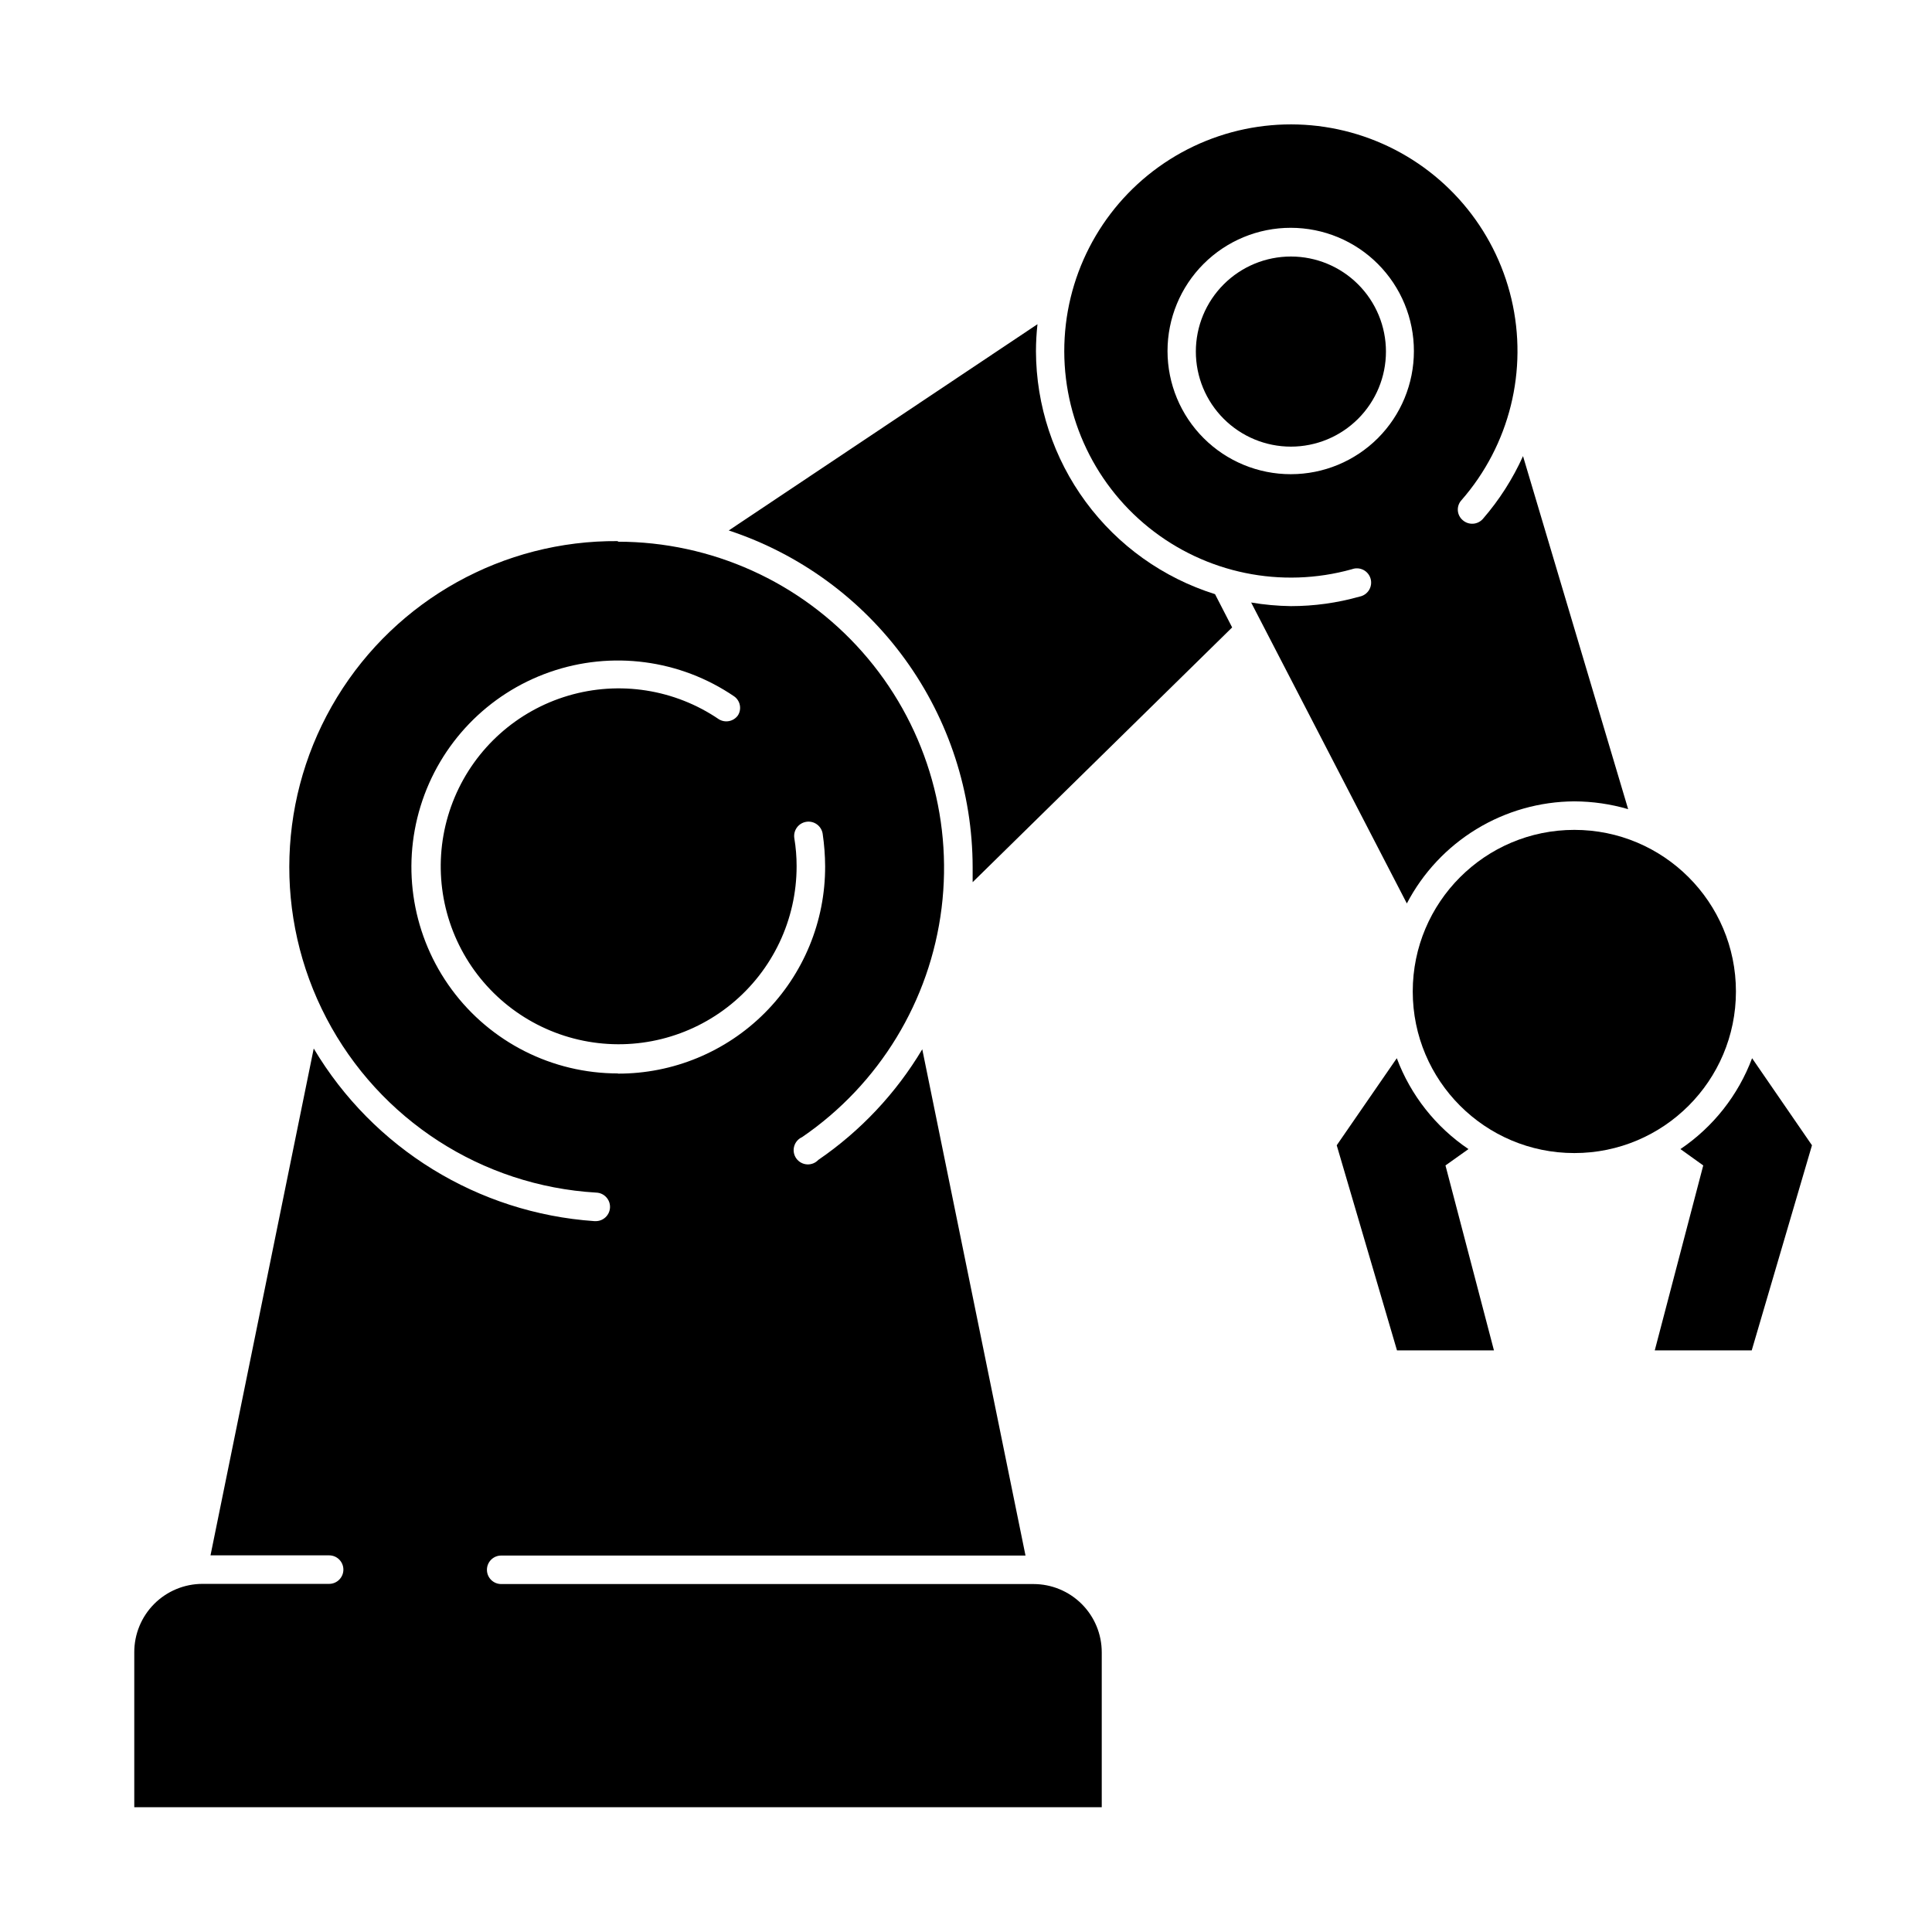
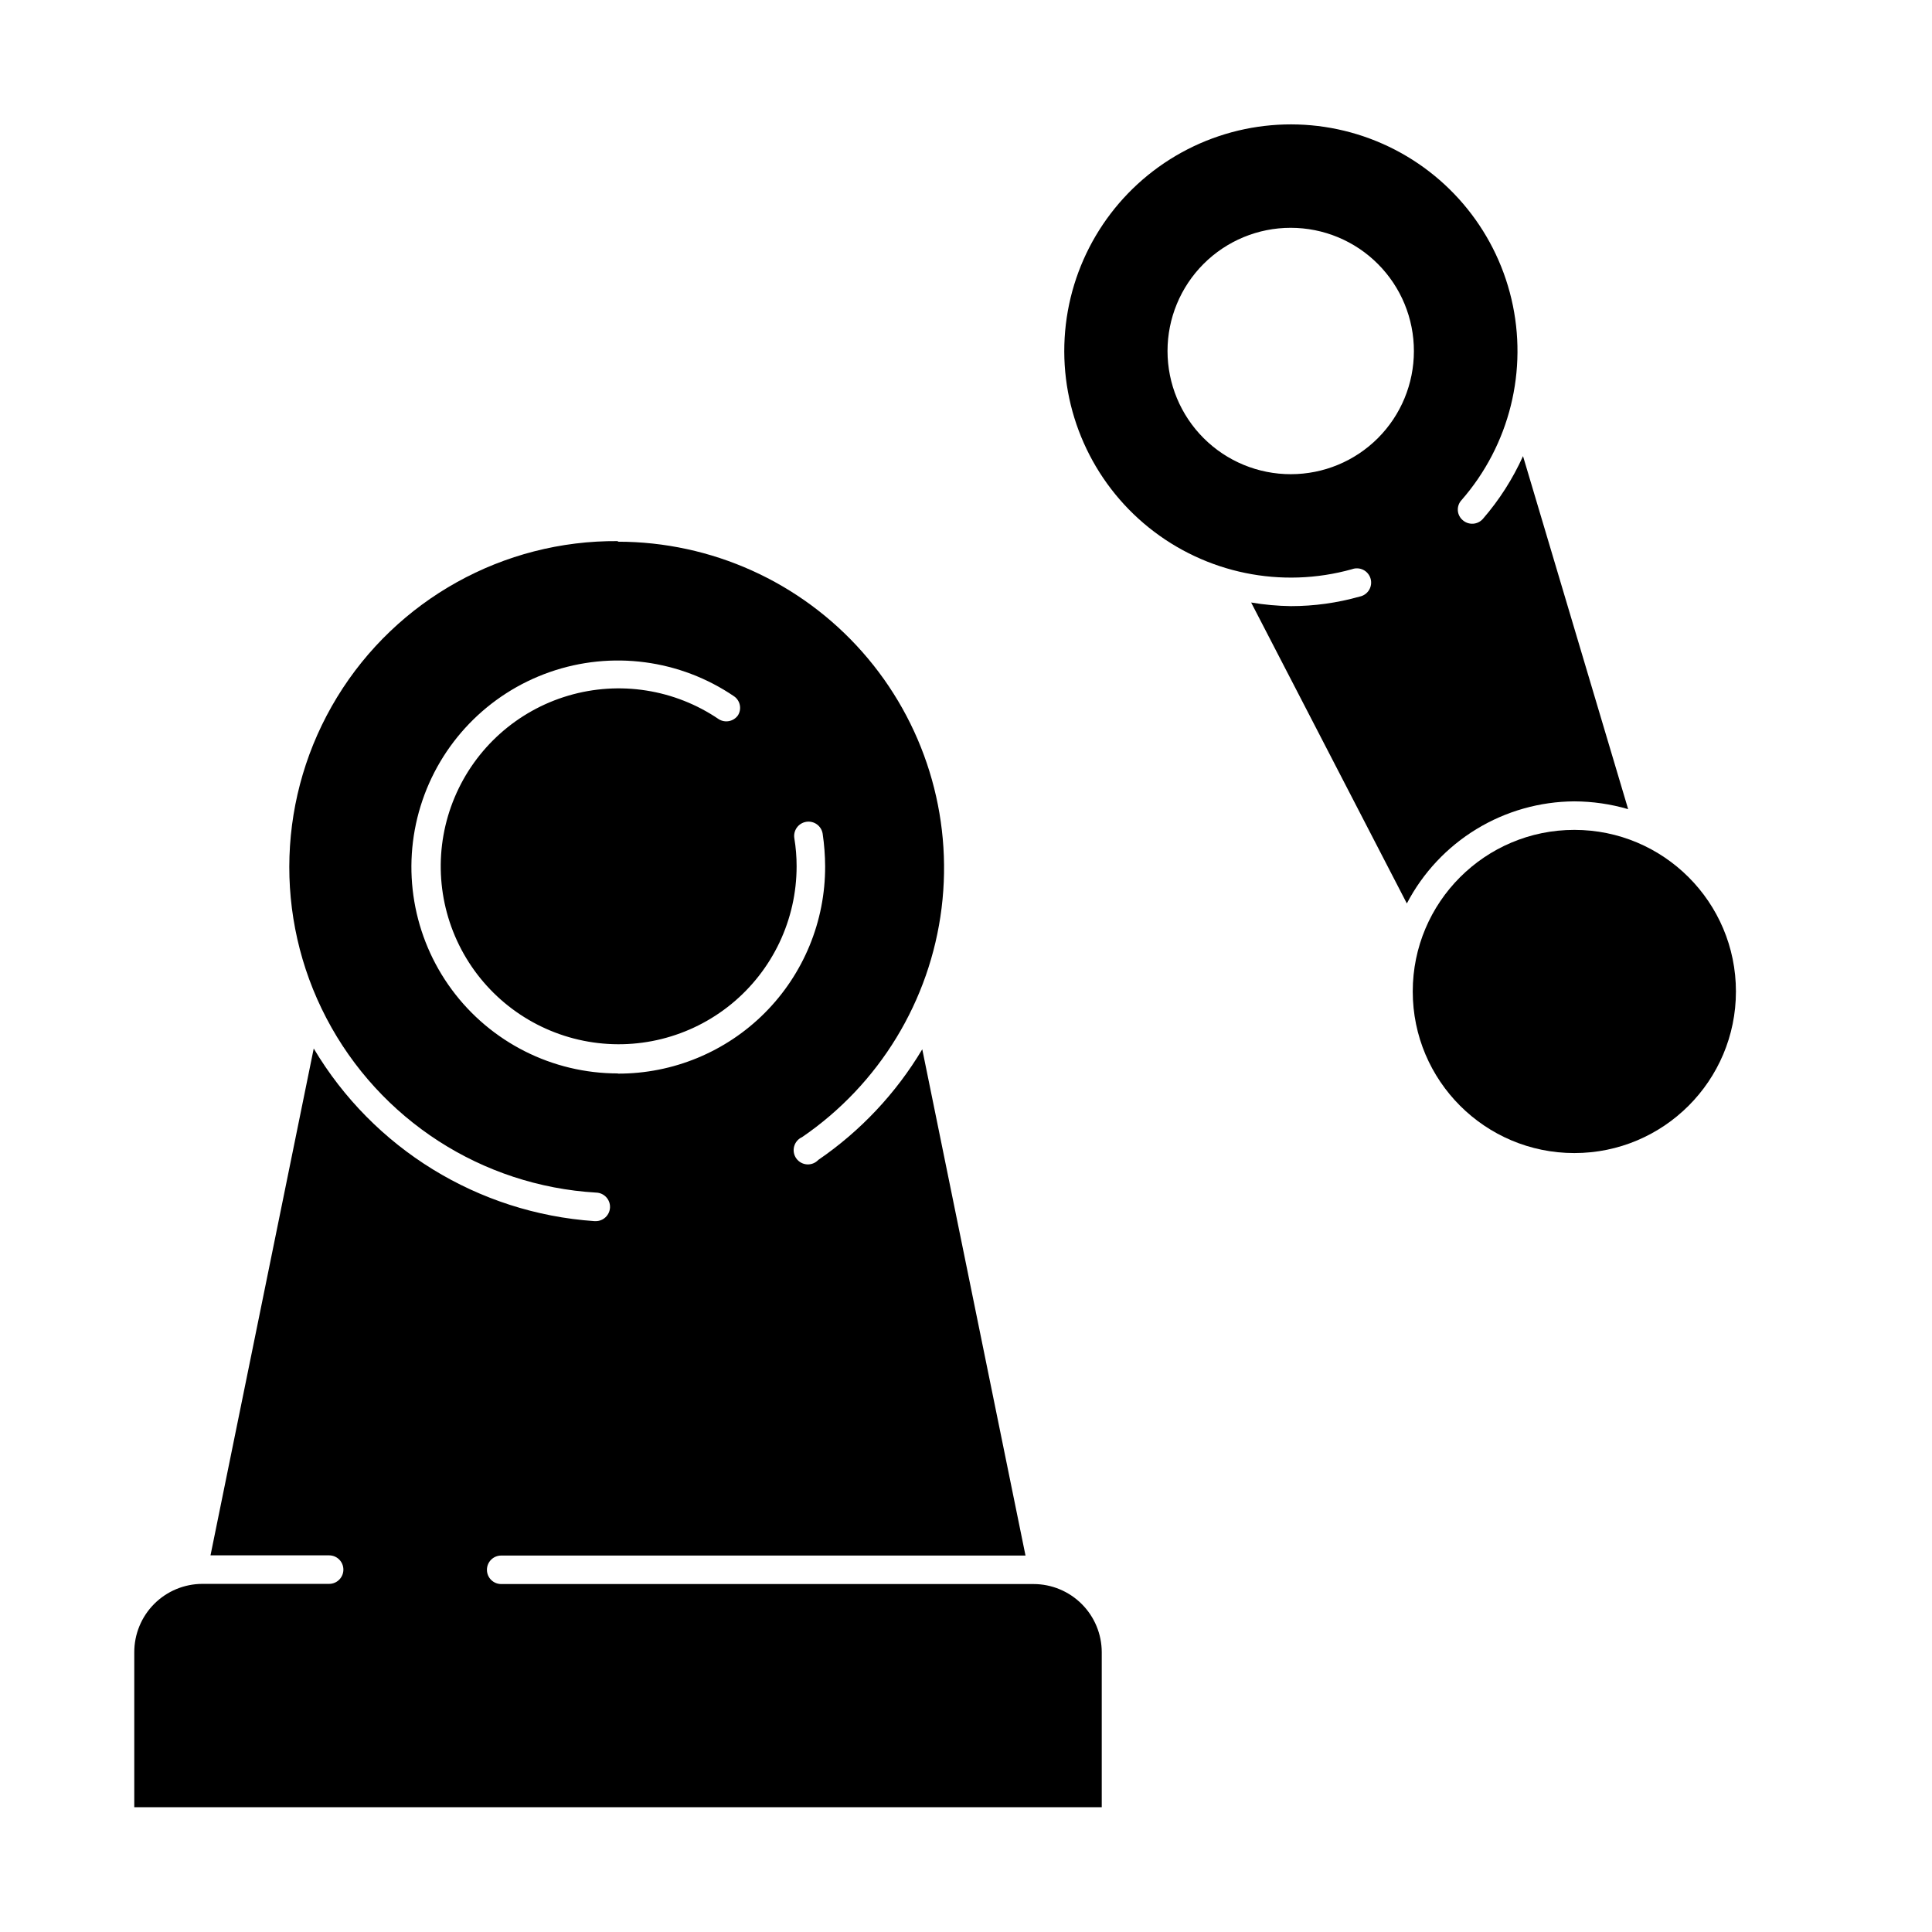
<svg xmlns="http://www.w3.org/2000/svg" fill="#000000" width="800px" height="800px" version="1.1" viewBox="144 144 512 512">
  <g>
-     <path d="m418.54 237.07c0.004-2.391 0.141-4.777 0.402-7.152l-81.816 54.66c18.781 6.195 35.137 18.148 46.738 34.168 11.605 16.016 17.867 35.281 17.898 55.059v3.981l68.77-67.512-4.535-8.816c-13.723-4.301-25.719-12.859-34.25-24.438-8.535-11.574-13.16-25.566-13.207-39.949z" />
    <path d="m561.22 356.37c4.824 0.016 9.625 0.711 14.258 2.066l-27.863-93.559c-2.715 6.031-6.297 11.633-10.629 16.629-0.66 0.754-1.594 1.219-2.598 1.285-1 0.062-1.988-0.27-2.742-0.934-0.766-0.645-1.238-1.57-1.305-2.57-0.066-0.996 0.277-1.98 0.953-2.719 12.77-14.598 17.707-34.465 13.25-53.344s-17.754-34.441-35.707-41.785c-17.953-7.348-38.348-5.566-54.758 4.773-16.41 10.344-26.816 27.973-27.934 47.34-1.121 19.363 7.18 38.078 22.285 50.242 15.109 12.164 35.164 16.285 53.844 11.059 0.988-0.367 2.09-0.305 3.035 0.176 0.941 0.48 1.641 1.336 1.922 2.356 0.285 1.02 0.125 2.113-0.434 3.012-0.559 0.895-1.469 1.52-2.512 1.715-5.914 1.672-12.035 2.519-18.188 2.519-3.527-0.051-7.047-0.371-10.527-0.957l41.262 79.754v-0.004c4.242-8.117 10.613-14.926 18.434-19.691 7.82-4.769 16.793-7.312 25.953-7.363zm-75.121-86.703c-8.664 0.012-16.977-3.418-23.109-9.539-6.133-6.121-9.582-14.43-9.586-23.094s3.434-16.973 9.562-23.102c6.125-6.125 14.438-9.566 23.102-9.559 8.664 0.004 16.973 3.449 23.09 9.586 6.121 6.133 9.555 14.445 9.539 23.109 0 8.645-3.434 16.938-9.547 23.051-6.113 6.113-14.402 9.547-23.051 9.547z" />
    <path d="m307.75 287.4c-30.344-0.242-58.594 15.457-74.414 41.355-15.82 25.898-16.895 58.195-2.828 85.086 14.062 26.895 41.203 44.434 71.5 46.211 2.086 0.07 3.723 1.82 3.652 3.906-0.07 2.086-1.816 3.723-3.906 3.652h-0.25c-30.793-2.125-58.582-19.219-74.363-45.746l-27.355 134.32h31.438c2.086 0 3.777 1.691 3.777 3.777 0 2.086-1.691 3.781-3.777 3.781h-33.555c-4.805 0-9.414 1.91-12.805 5.312-3.394 3.402-5.293 8.016-5.281 12.824v41.059h256.39v-41.059c0-4.797-1.902-9.398-5.297-12.789-3.391-3.394-7.992-5.301-12.789-5.301h-141.07c-2.086 0-3.777-1.691-3.777-3.777 0-2.086 1.691-3.777 3.777-3.777h138.95l-27.359-134.16c-6.957 11.652-16.359 21.656-27.559 29.32-0.777 0.824-1.883 1.258-3.012 1.176-1.129-0.078-2.164-0.66-2.82-1.582-0.656-0.926-0.859-2.094-0.559-3.188 0.301-1.094 1.074-1.992 2.109-2.453 20.449-13.996 33.906-36.098 36.961-60.691 3.051-24.59-4.598-49.312-21.004-67.883-16.406-18.574-39.996-29.211-64.777-29.219zm0 141.07c-17.371 0.004-33.715-8.246-44.031-22.223-10.316-13.98-13.383-32.027-8.258-48.629 5.121-16.598 17.824-29.781 34.227-35.512 16.398-5.734 34.547-3.336 48.898 6.457 1.605 1.156 2.027 3.371 0.957 5.039-1.16 1.602-3.356 2.039-5.039 1.008-11.691-7.965-26.34-10.262-39.906-6.254-13.566 4.004-24.617 13.887-30.105 26.926-5.488 13.035-4.836 27.848 1.777 40.352 6.617 12.504 18.496 21.379 32.363 24.172 13.867 2.797 28.254-0.781 39.199-9.742 10.941-8.961 17.285-22.363 17.277-36.512 0.004-2.481-0.199-4.957-0.605-7.406-0.16-0.992 0.082-2.012 0.672-2.828 0.59-0.82 1.48-1.367 2.477-1.527 2.074-0.336 4.023 1.074 4.359 3.148 0.418 2.852 0.641 5.731 0.656 8.613 0.051 14.586-5.715 28.59-16.023 38.91-10.309 10.316-24.309 16.098-38.895 16.059z" />
-     <path d="m533.16 448.52c-8.68-5.859-15.32-14.277-18.996-24.082l-15.918 23.074 15.973 54.359h25.695l-12.848-49.02z" />
-     <path d="m589.33 448.52 6.047 4.332-12.848 49.02h25.695l15.969-54.359-15.871-23.074c-3.676 9.805-10.312 18.223-18.992 24.082z" />
-     <path d="m486.1 211.98c-6.68 0-13.086 2.652-17.809 7.379-4.727 4.723-7.379 11.133-7.379 17.812 0 6.68 2.652 13.086 7.379 17.812 4.723 4.723 11.129 7.379 17.809 7.379 6.684 0 13.09-2.656 17.812-7.379 4.727-4.727 7.379-11.133 7.379-17.812 0-6.68-2.652-13.09-7.379-17.812-4.723-4.727-11.129-7.379-17.812-7.379z" />
    <path d="m604.04 406.75c0 23.652-19.176 42.824-42.824 42.824-23.652 0-42.824-19.172-42.824-42.824s19.172-42.824 42.824-42.824c23.648 0 42.824 19.172 42.824 42.824" />
  </g>
</svg>